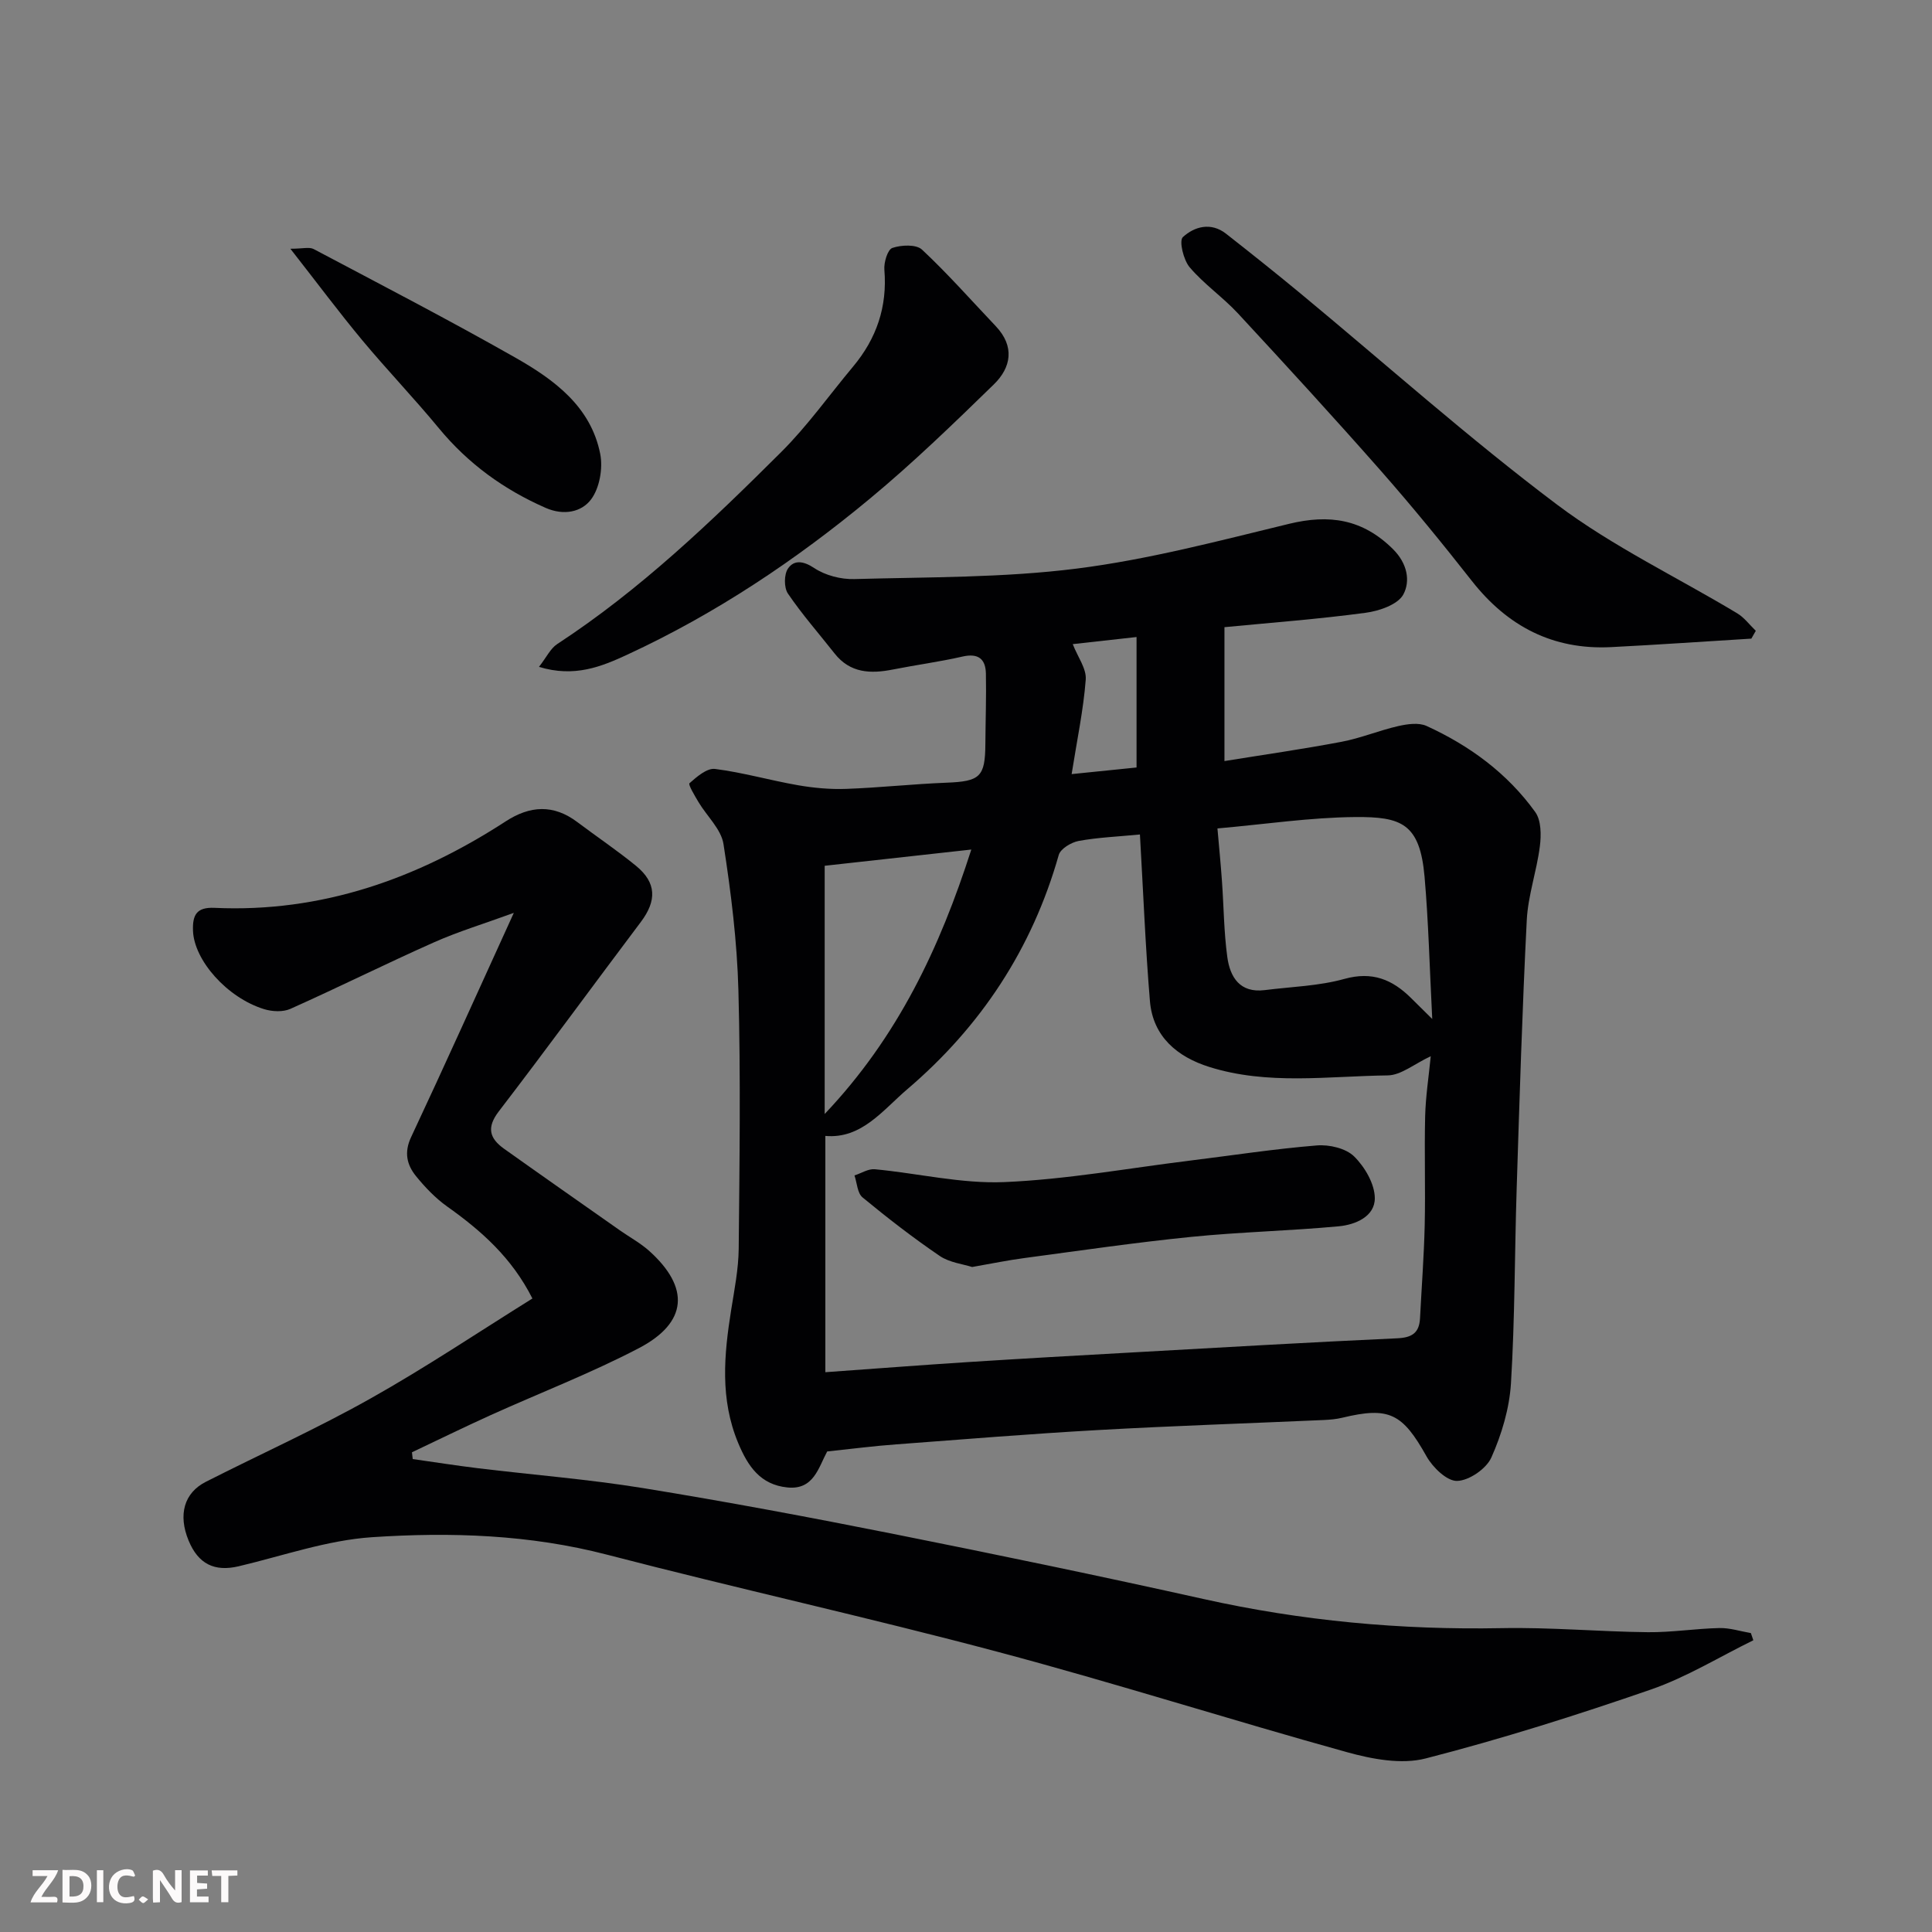
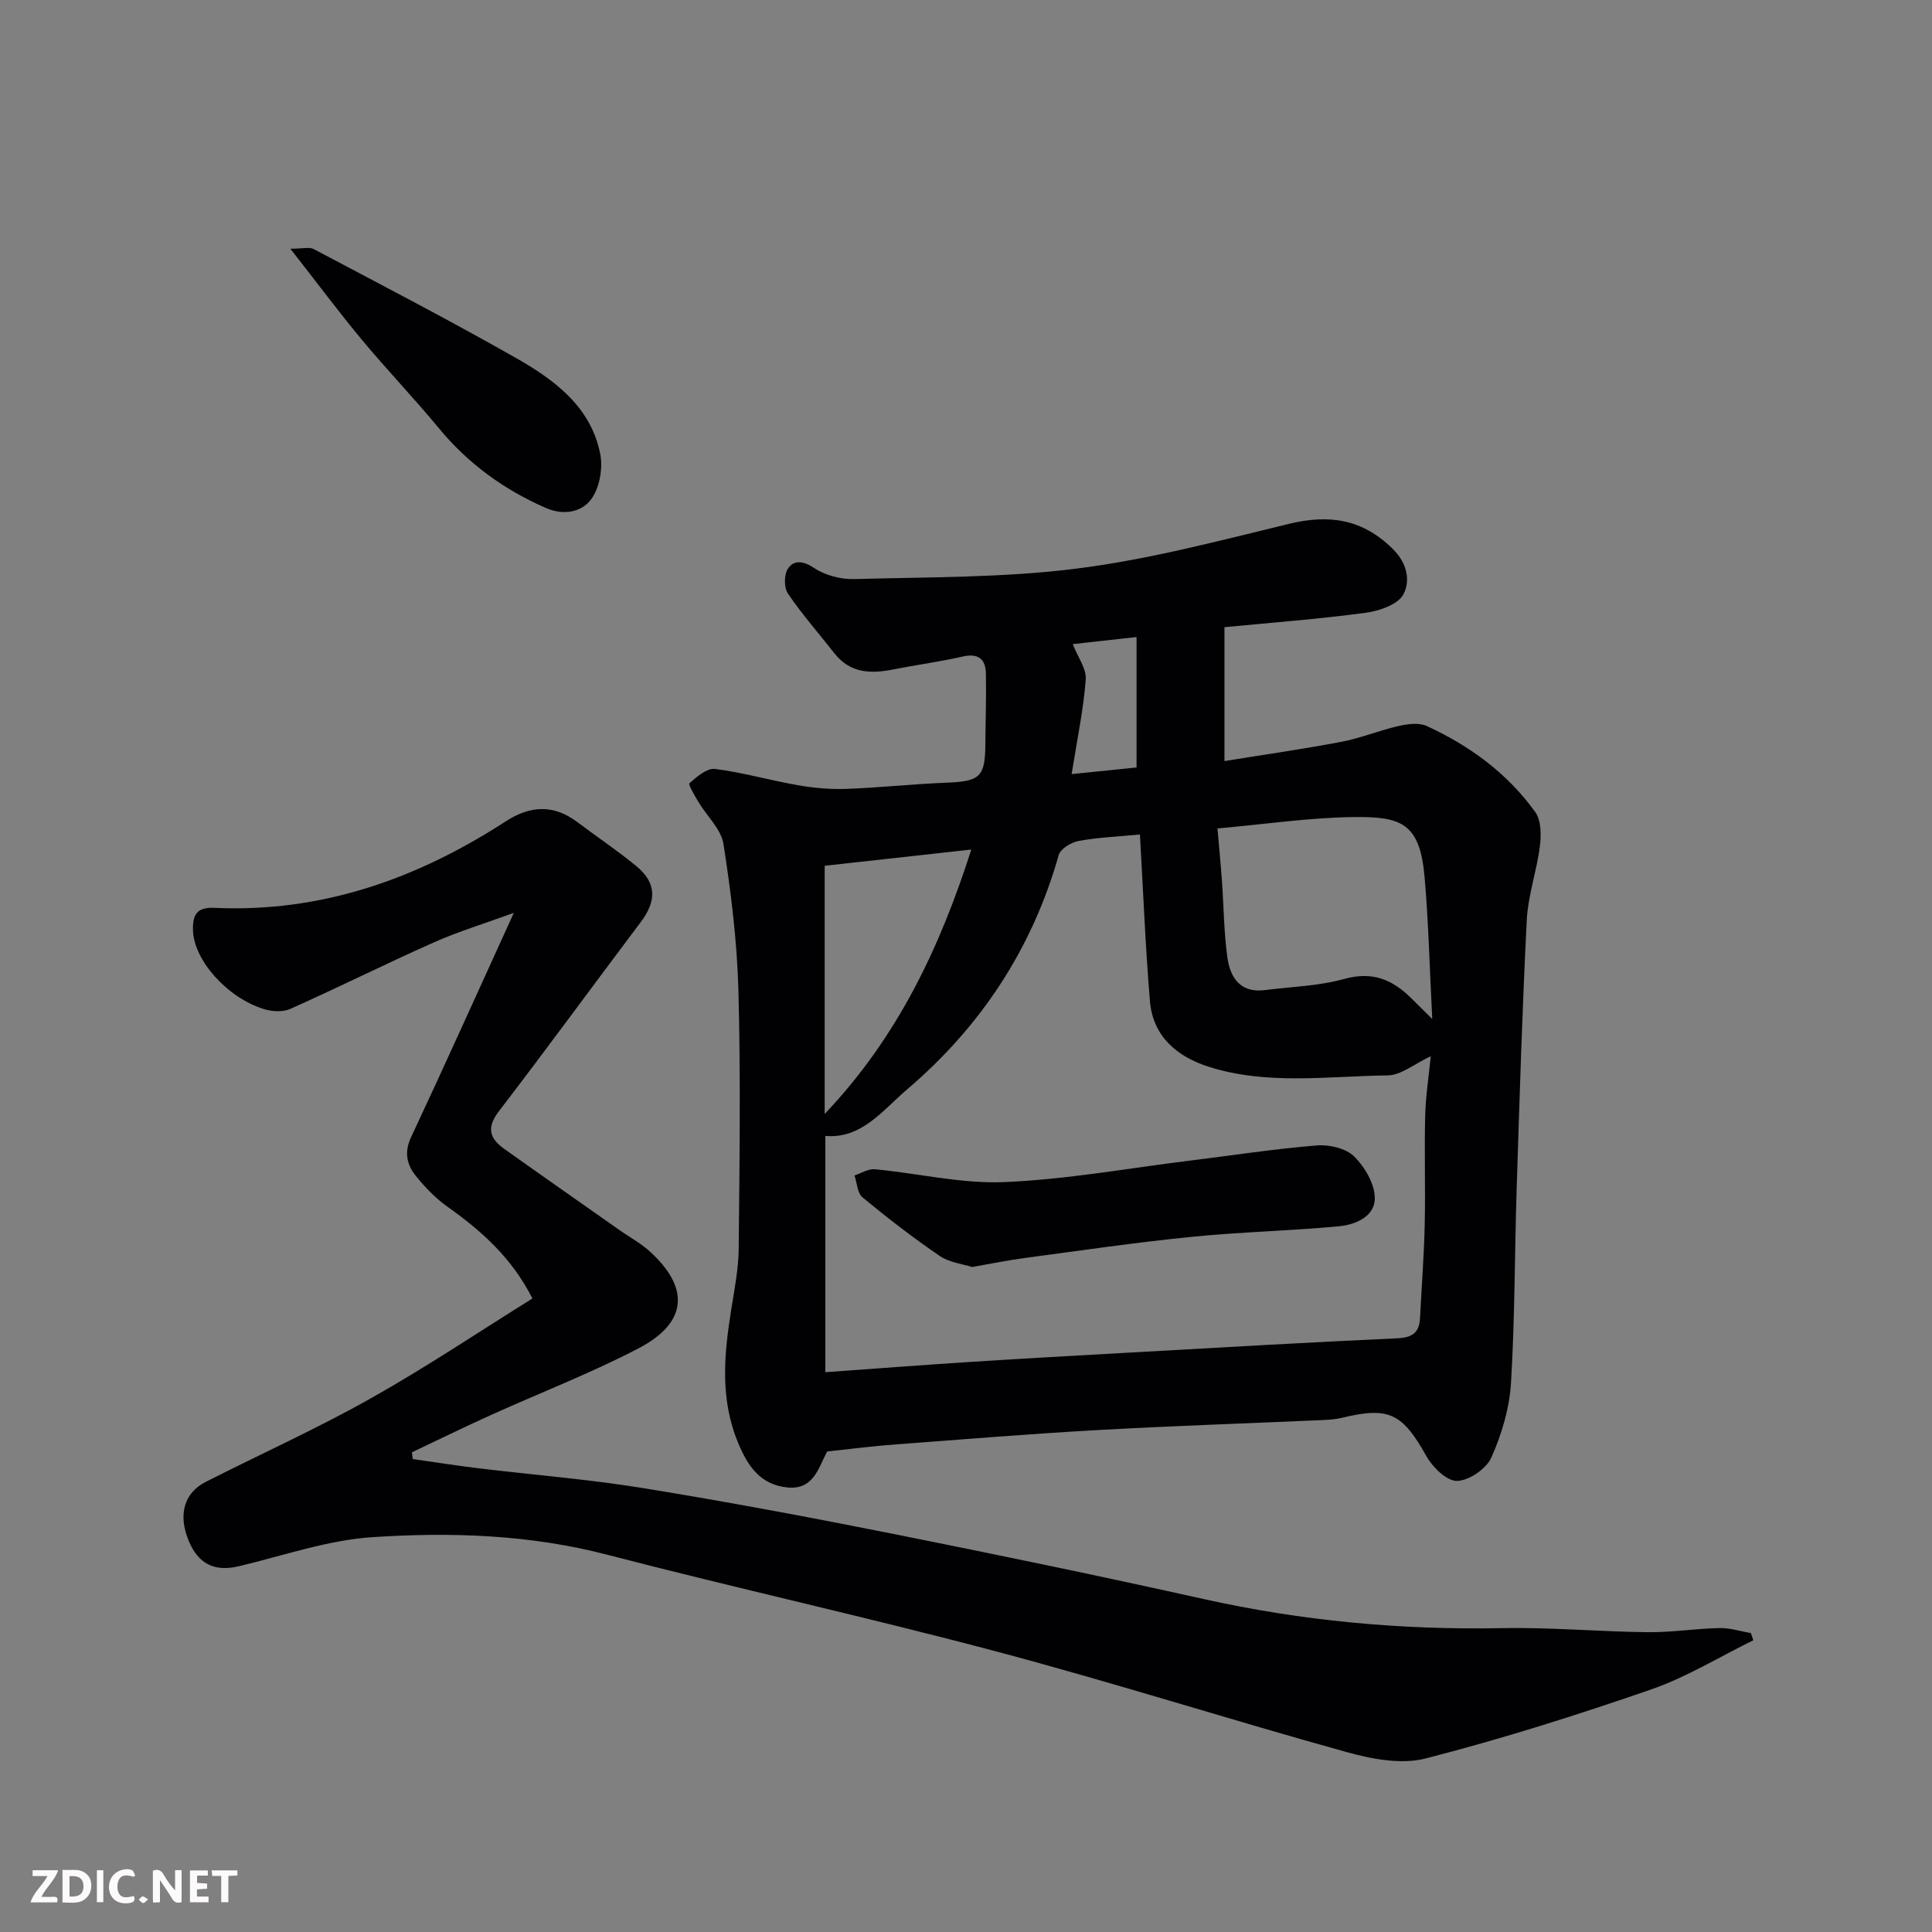
<svg xmlns="http://www.w3.org/2000/svg" enable-background="new 0 0 400 400" viewBox="0 0 400 400">
  <rect x="0" y="0" width="400" height="400" fill="#808080" stroke="none" />
  <path d="m171.26 300.51c-1.82 3.35-2.78 8.01-8.25 7.45-5.56-.57-8.15-4.33-10.18-9.21-3.79-9.1-2.93-18.25-1.45-27.54.67-4.2 1.51-8.43 1.56-12.66.17-17.82.42-35.66-.06-53.47-.27-10.14-1.53-20.29-3.09-30.33-.48-3.08-3.43-5.76-5.17-8.68-.77-1.3-2.18-3.64-1.87-3.91 1.51-1.34 3.62-3.17 5.28-2.96 5.77.73 11.43 2.37 17.17 3.37 3.28.57 6.67.88 10 .76 6.92-.25 13.81-1.01 20.73-1.28 6.97-.27 8.04-1.18 8.08-8.03.03-4.85.21-9.71.11-14.56-.06-3.03-1.58-4.27-4.83-3.53-4.76 1.09-9.61 1.73-14.4 2.68-4.63.92-8.88.78-12.11-3.33-3.24-4.12-6.72-8.07-9.65-12.39-.84-1.24-.82-3.99.03-5.2 1.25-1.8 3.16-1.58 5.42-.08 2.29 1.52 5.51 2.36 8.29 2.28 15.37-.43 30.85-.25 46.05-2.17 14.8-1.87 29.39-5.73 43.94-9.26 8.34-2.03 15.23-1.02 21.53 5.22 3.03 3 3.62 6.64 2.17 9.37-1.11 2.11-5 3.45-7.82 3.82-9.72 1.31-19.52 2.04-29.23 2.98v27.72c8.03-1.3 16.17-2.46 24.24-3.99 3.97-.75 7.78-2.35 11.73-3.25 1.89-.43 4.24-.77 5.87-.03 8.94 4.08 16.75 9.82 22.51 17.83 1.24 1.73 1.25 4.77.95 7.1-.65 5.13-2.45 10.16-2.71 15.29-.94 18.51-1.5 37.05-2.09 55.58-.43 13.43-.36 26.88-1.18 40.28-.32 5.22-1.92 10.58-4.06 15.38-1.04 2.33-4.6 4.78-7.09 4.85-2.11.06-5.06-2.81-6.34-5.1-4.97-8.87-7.72-10.33-17.41-7.99-1.27.31-2.6.42-3.9.48-15.53.69-31.07 1.2-46.58 2.07-13.98.78-27.93 1.92-41.89 2.97-4.6.33-9.17.93-14.3 1.47zm64.75-127.74c-4.63.45-8.71.61-12.69 1.34-1.54.29-3.76 1.62-4.12 2.91-5.5 19.4-16.11 35.49-31.34 48.48-5.08 4.33-9.48 10.35-16.98 9.68v48.92c10.4-.74 19.91-1.48 29.44-2.09 11.36-.73 22.72-1.37 34.08-2 18.29-1.02 36.58-2.1 54.87-2.93 3.11-.14 4.57-1.14 4.73-4.15.33-6.43.82-12.86.97-19.29.17-7.49-.09-14.99.09-22.48.1-4.14.75-8.26 1.16-12.48-3.41 1.59-6.15 3.94-8.92 3.97-12.34.15-24.86 2.06-36.96-1.76-6.56-2.07-11.64-6.24-12.26-13.62-.93-11.15-1.37-22.36-2.07-34.5zm16.05-1.25c.32 3.7.68 7.28.93 10.87.38 5.25.4 10.55 1.11 15.75.57 4.18 2.61 7.5 7.76 6.85 5.51-.7 11.19-.84 16.49-2.32 5.76-1.6 9.91.12 13.78 3.95 1.16 1.15 2.33 2.3 4.4 4.35-.55-10.64-.77-20.07-1.59-29.45-.97-11.07-4.83-12.43-14.34-12.36-9.34.08-18.66 1.49-28.54 2.36zm-81.32 59.12c15.14-15.96 23.82-34.37 30.36-54.75-10.24 1.13-19.94 2.21-30.36 3.36zm64.57-98.75c-5.29.59-9.51 1.06-13.21 1.47 1.03 2.66 2.87 5.08 2.69 7.35-.48 6.27-1.8 12.47-2.92 19.56 4.86-.5 9.31-.95 13.44-1.37 0-9.08 0-17.72 0-27.01z" fill="#010103" />
  <path d="m110.23 268.84c-4.31-8.53-10.65-14.07-17.67-19.06-2.41-1.72-4.54-3.95-6.42-6.26-1.9-2.34-2.52-4.91-1.03-8.08 6.99-14.9 13.73-29.92 21.27-46.44-6.2 2.26-11.52 3.87-16.55 6.11-9.97 4.43-19.74 9.31-29.7 13.76-1.53.69-3.76.58-5.43.07-7.74-2.38-14.51-10.16-14.74-16.21-.13-3.31.75-4.94 4.44-4.77 22.15 1.02 41.97-6.01 60.29-17.9 5.05-3.28 9.89-3.57 14.82.13 4.05 3.05 8.27 5.88 12.19 9.09 4.23 3.47 4.3 7.19.98 11.6-9.83 13.05-19.46 26.25-29.41 39.22-2.58 3.36-1.91 5.59 1.08 7.73 7.98 5.68 16.01 11.29 24.03 16.93 2 1.4 4.19 2.59 6 4.2 8.5 7.62 8.03 14.87-2.16 20.19-9.95 5.19-20.49 9.25-30.73 13.88-5.44 2.46-10.8 5.1-16.2 7.65.05.47.11.93.16 1.4 4.5.64 8.99 1.35 13.5 1.9 11.39 1.38 22.85 2.28 34.16 4.11 17.37 2.82 34.69 6.07 51.95 9.51 21.4 4.27 42.78 8.71 64.08 13.45 20.36 4.54 40.9 6.44 61.74 6.04 10.09-.2 20.2.73 30.3.84 4.93.05 9.86-.75 14.8-.86 2.16-.05 4.34.67 6.52 1.04.17.5.34 1 .51 1.49-7.05 3.45-13.84 7.65-21.21 10.2-15.36 5.31-30.9 10.23-46.64 14.27-5.01 1.29-11.08.14-16.28-1.3-24.14-6.69-48.02-14.31-72.22-20.75-26.87-7.16-54.06-13.14-80.98-20.14-16.08-4.18-32.38-4.7-48.65-3.62-9.3.62-18.43 3.85-27.61 6.02-5.01 1.18-8.37-.46-10.38-5.34-2.19-5.32-.95-9.86 3.6-12.16 11.33-5.75 22.95-10.98 34.01-17.2 11.48-6.44 22.44-13.8 33.58-20.74z" fill="#010103" />
-   <path d="m362.6 132.22c-9.69.59-19.37 1.27-29.06 1.76-12.01.6-21.4-4.29-28.79-13.68-6.08-7.74-12.31-15.38-18.81-22.77-9.71-11.03-19.65-21.87-29.64-32.65-3.13-3.37-7.03-6.05-9.99-9.54-1.29-1.52-2.24-5.49-1.41-6.25 2.38-2.19 5.81-3.15 8.93-.71 5.16 4.05 10.29 8.13 15.34 12.31 17.71 14.66 34.88 30.01 53.23 43.81 11.54 8.67 24.83 15 37.27 22.48 1.48.89 2.57 2.4 3.85 3.62-.31.54-.62 1.08-.92 1.62z" fill="#010103" />
-   <path d="m111.59 138.07c1.56-2 2.38-3.81 3.77-4.72 17.19-11.24 31.93-25.37 46.38-39.76 5.44-5.42 9.93-11.77 14.88-17.69 4.86-5.81 7.11-12.39 6.48-20.03-.13-1.53.67-4.21 1.66-4.54 1.85-.63 4.93-.77 6.13.35 5.36 5.01 10.22 10.53 15.28 15.86 3.95 4.17 3.21 8.53-.42 12.06-8.33 8.11-16.71 16.23-25.65 23.64-15.36 12.75-31.91 23.81-50.1 32.24-5.48 2.55-11.06 4.83-18.41 2.59z" fill="#010103" />
  <path d="m60.12 51.5c2.54 0 3.91-.41 4.81.06 13.98 7.4 28.03 14.68 41.78 22.49 8.01 4.55 15.62 10.11 17.56 19.93.59 2.99-.14 7.12-1.93 9.46-1.91 2.52-5.53 3.39-9.37 1.71-8.68-3.81-16.04-9.15-22.09-16.47-5.13-6.22-10.72-12.05-15.88-18.24-4.85-5.83-9.38-11.92-14.88-18.94z" fill="#010103" />
  <path d="m201.27 262.32c-1.89-.61-4.67-.91-6.71-2.29-5.52-3.76-10.83-7.87-15.98-12.12-1.08-.89-1.14-3-1.67-4.55 1.41-.45 2.86-1.41 4.21-1.28 8.95.84 17.93 3.03 26.8 2.66 12.86-.54 25.65-2.87 38.46-4.45 8.76-1.08 17.49-2.43 26.27-3.14 2.55-.21 5.99.59 7.7 2.27 2.22 2.18 4.27 5.69 4.29 8.64.02 3.81-4.02 5.51-7.45 5.83-10.16.95-20.38 1.17-30.53 2.19-11.54 1.16-23.03 2.84-34.53 4.38-3.38.44-6.74 1.14-10.86 1.86z" fill="#010103" />
  <g fill="#fcfafa">
    <path d="m37.59 393.81c-.92.31-1.52.05-2-.78-.7-1.2-1.52-2.34-2.47-3.78v4.59c-.55.03-.95.05-1.41.07-.03-.37-.06-.64-.06-.91 0-1.91 0-3.81 0-5.7 1.13-.41 1.77-.03 2.29.91.62 1.11 1.38 2.14 2.31 3.19v-4.2h1.35v6.61z" />
    <path d="m12.94 393.88v-6.75c1.9.19 3.93-.54 5.37 1.29.8 1.01.78 2.88.03 3.97-1.37 1.97-3.4 1.51-5.4 1.49m1.45-1.22c2.04.12 2.92-.58 2.89-2.21-.03-1.51-.98-2.19-2.89-2z" />
    <path d="m11.81 393.87h-5.49c.68-2.18 2.47-3.48 3.51-5.45h-3.08v-1.21h5.29c-.71 2.13-2.44 3.48-3.47 5.51.86 0 1.63.04 2.39-.01.79-.05 1.14.21.85 1.16" />
    <path d="m39.33 393.86v-6.61h3.7v1.07h-2.22v1.52c.68.04 1.34.09 2.07.13v1.07c-.72.05-1.38.09-2.1.14v1.48h2.4v1.19h-3.84z" />
    <path d="m27.71 388.56c-1.15-.3-2.46-.61-3.1.64-.37.73-.41 1.93-.06 2.67.63 1.35 1.99.93 3.17.68.35.94-.01 1.32-.93 1.46-1.62.25-3.05-.27-3.76-1.48-.73-1.24-.6-3.03.31-4.17.88-1.11 2.71-1.7 4-1.16.32.13.44.74.65 1.12-.1.08-.19.16-.28.24" />
    <path d="m49.15 387.24v1.07c-.59.02-1.17.05-1.87.08v5.44h-1.48v-5.44h-1.85c-.05-.4-.08-.73-.13-1.15z" />
    <path d="m20.06 387.21h1.33v6.62h-1.33z" />
    <path d="m30.68 393.25c-.49.38-.8.79-1.05.76-.32-.05-.6-.45-.9-.7.26-.24.51-.64.8-.67.29-.04.62.3 1.15.61" />
  </g>
</svg>